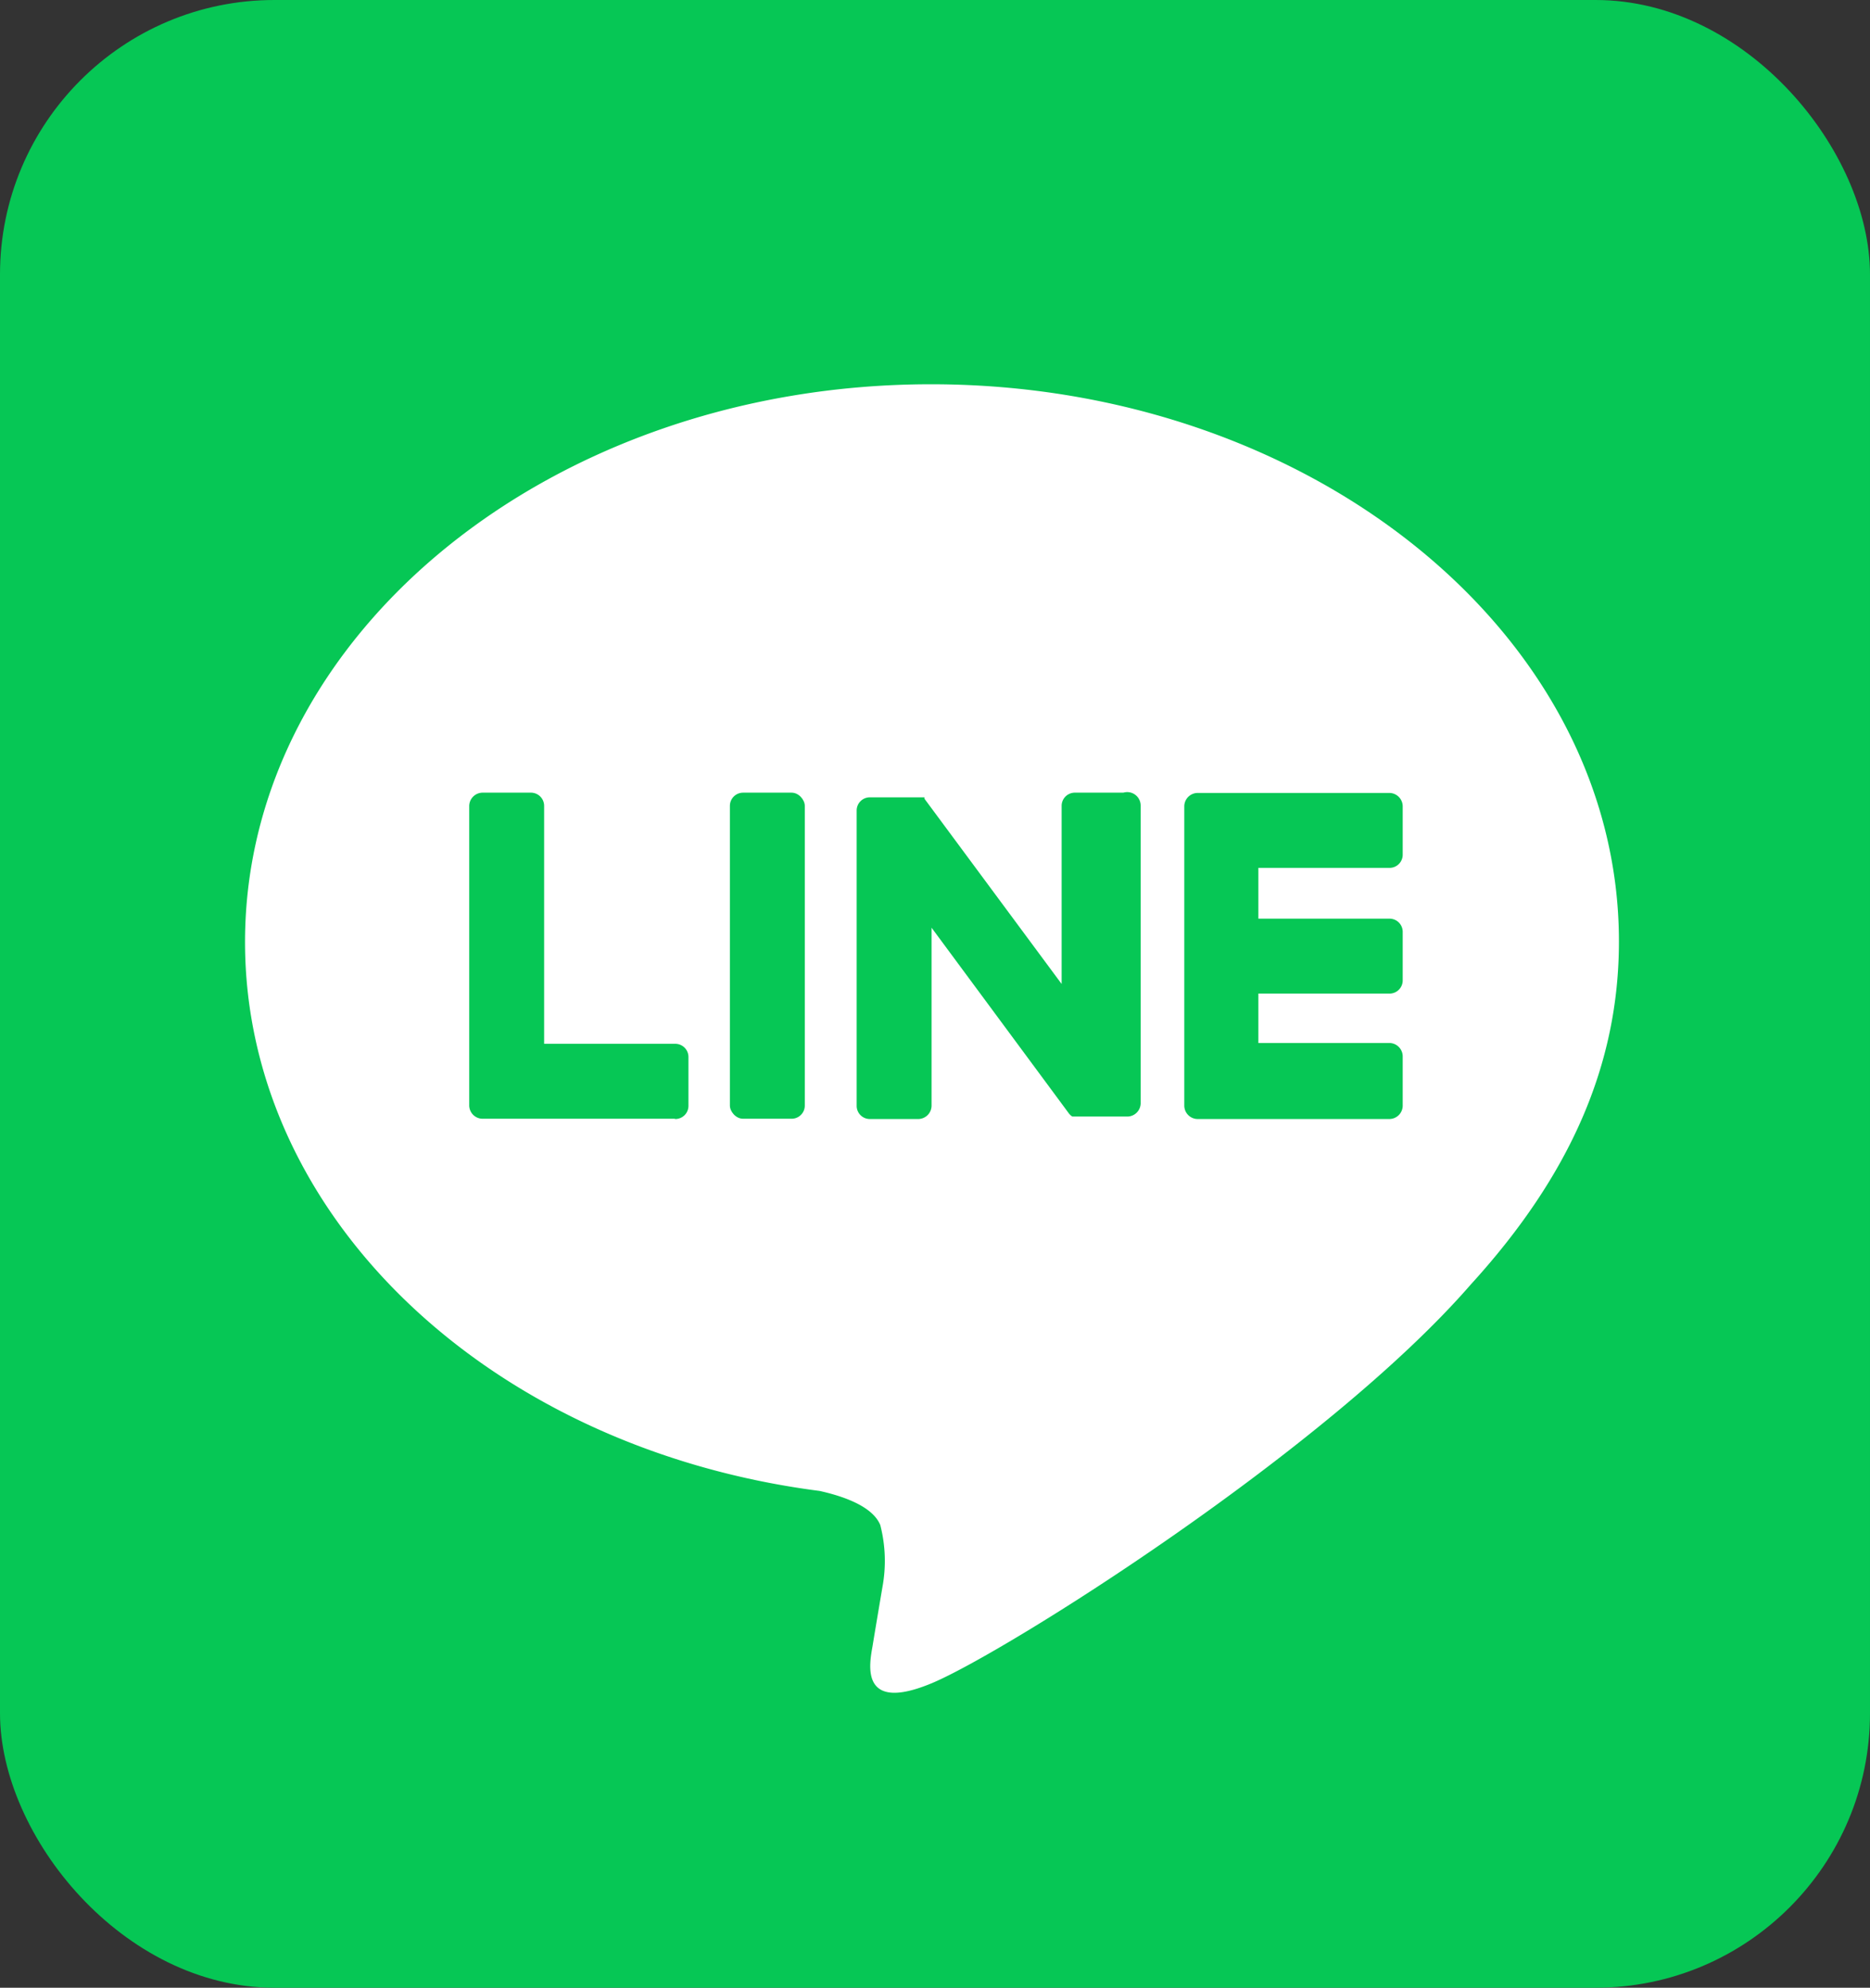
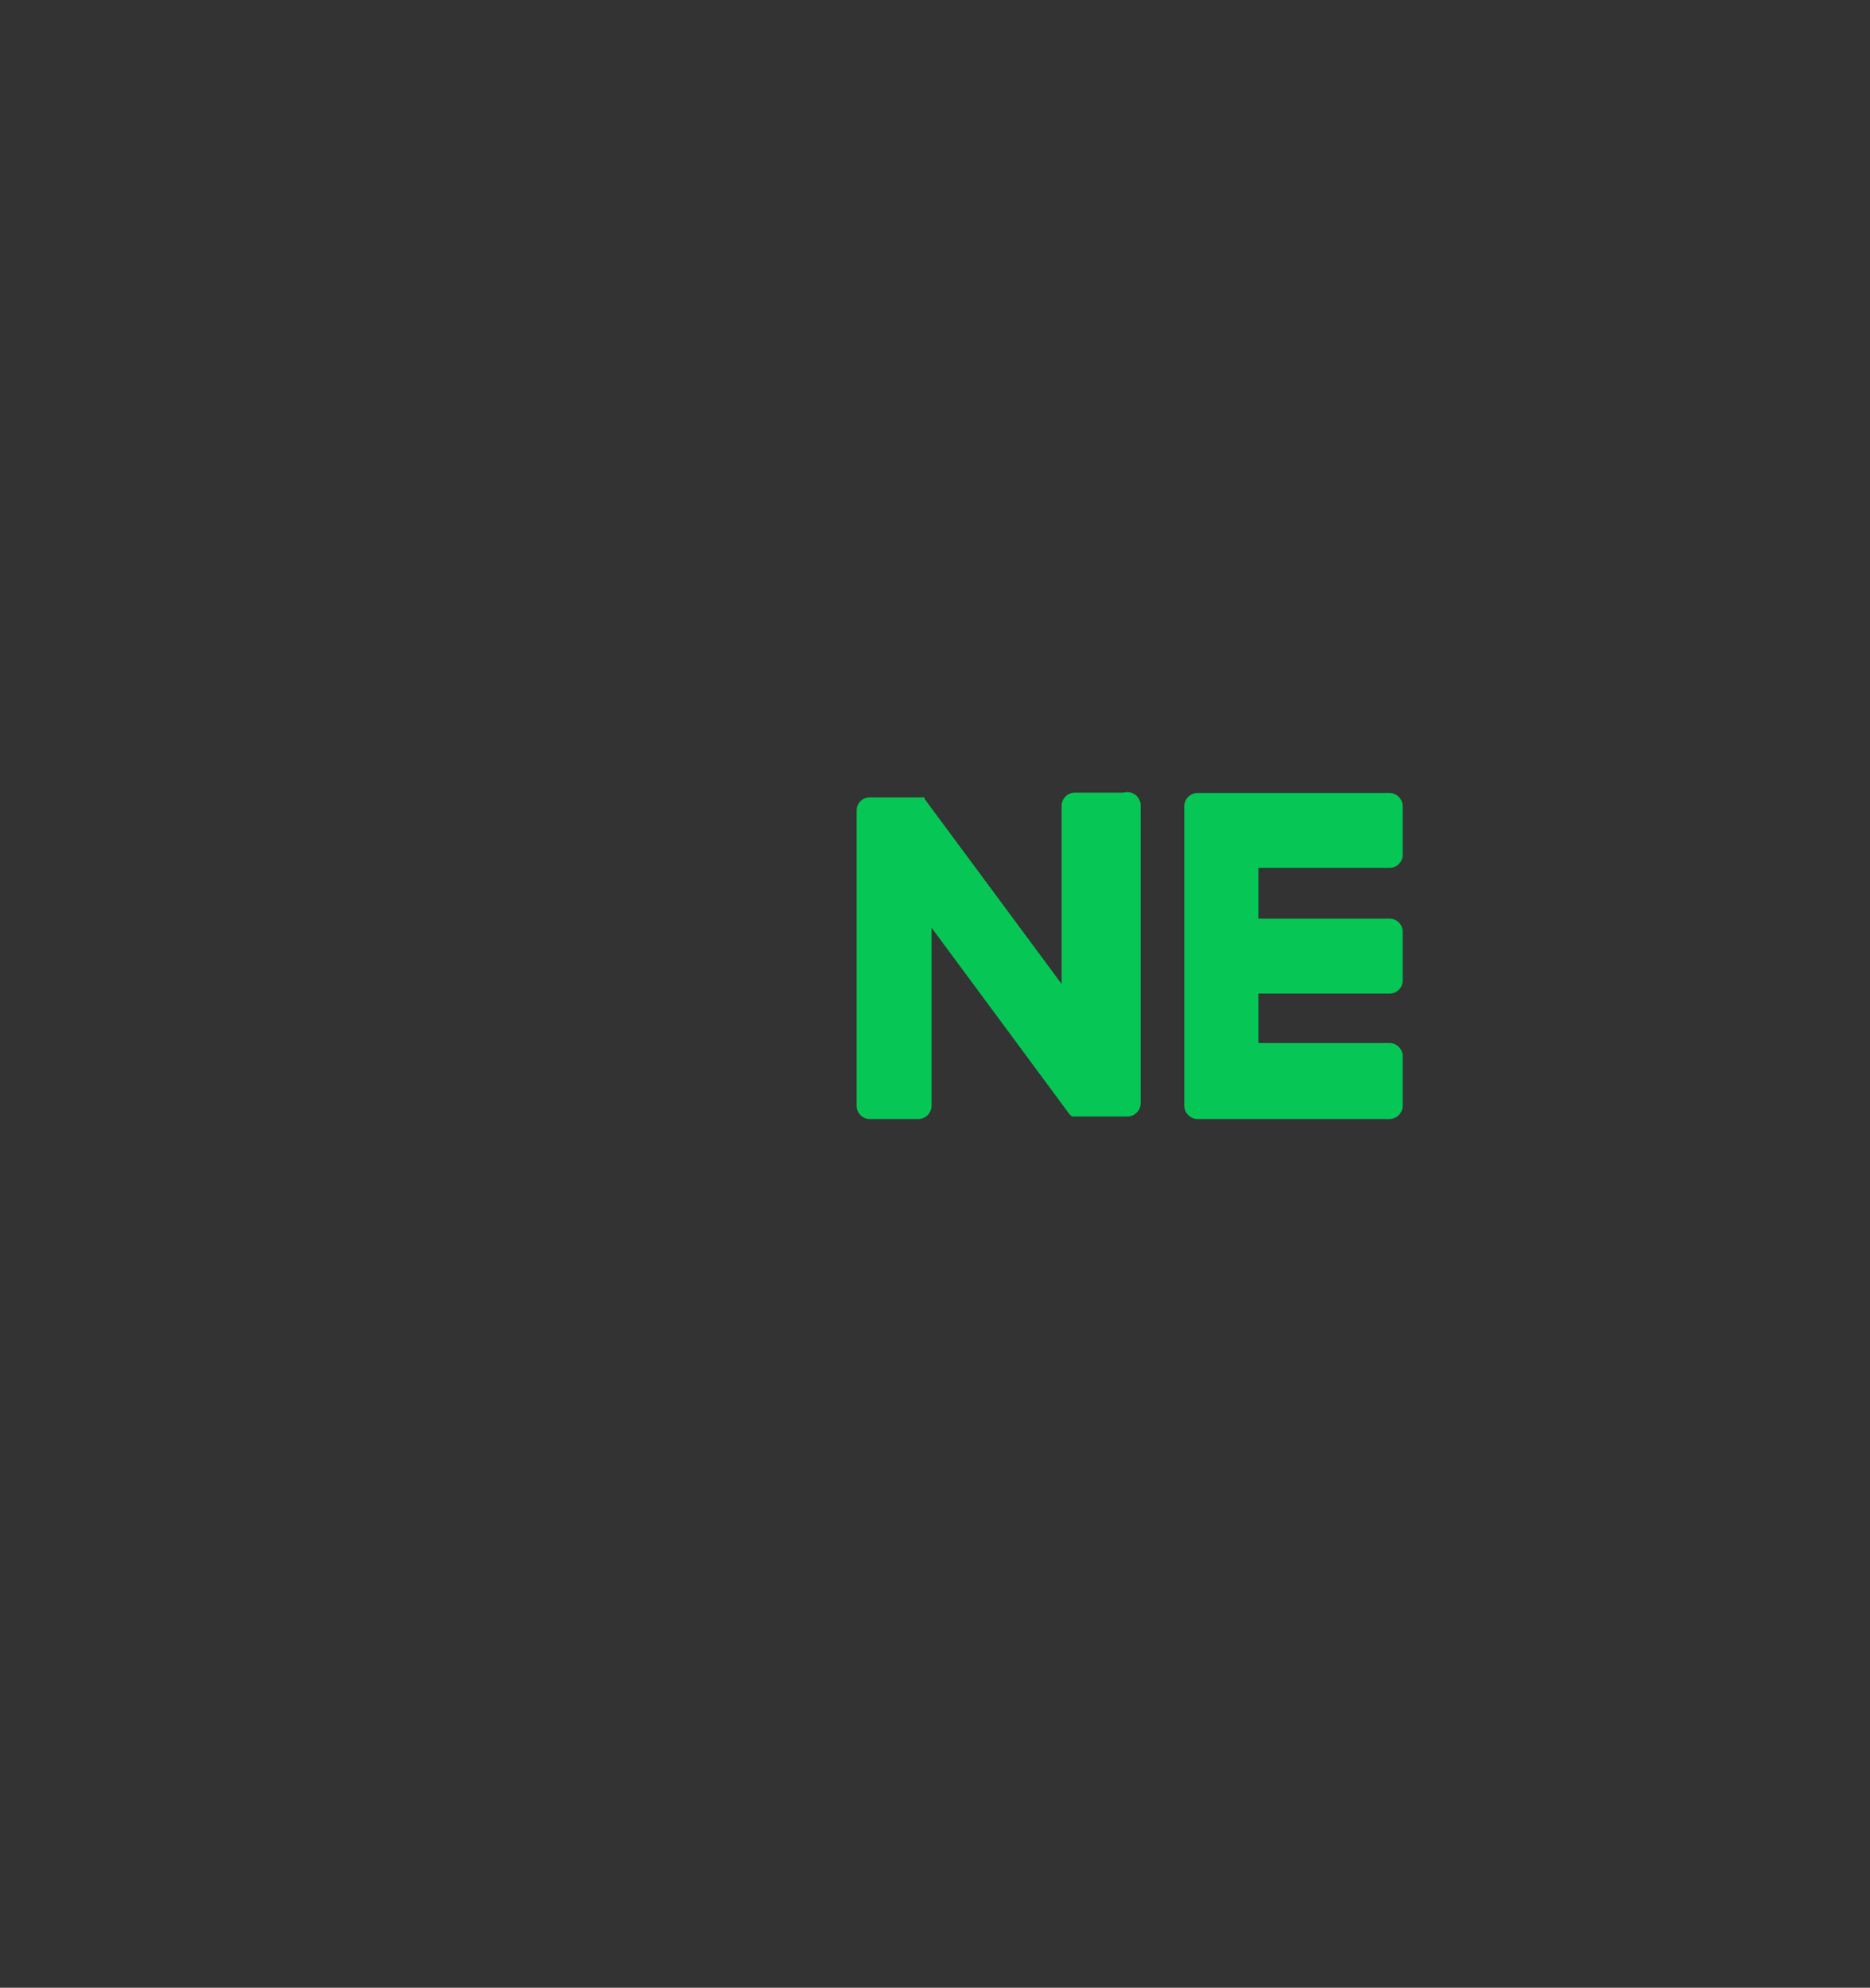
<svg xmlns="http://www.w3.org/2000/svg" viewBox="0 0 68.15 72.42">
  <rect x="0" y="0" width="68.15" height="72.42" fill="#333333" stroke="none" />
  <defs>
    <style>.cls-1{fill:#06c755;}.cls-2{fill:#fff;}</style>
  </defs>
  <g id="レイヤー_2" data-name="レイヤー 2">
    <g id="text">
-       <rect class="cls-1" width="68.15" height="72.42" rx="10" />
-       <path class="cls-2" d="M59,34.3C59,23.09,47.73,14,33.93,14s-25,9.11-25,20.32c0,10,8.91,18.45,20.94,20,.81.18,1.92.54,2.21,1.24a5.23,5.23,0,0,1,.08,2.26s-.3,1.77-.36,2.15c-.11.63-.5,2.47,2.17,1.35S48.35,52.84,53.6,46.8h0C57.23,42.82,59,38.78,59,34.3Z" />
      <path class="cls-1" d="M50.64,40.77h-7a.49.49,0,0,1-.48-.48h0V29.37h0a.49.49,0,0,1,.48-.48h7a.49.49,0,0,1,.48.48v1.78a.48.48,0,0,1-.48.47H45.86v1.85h4.78a.48.48,0,0,1,.48.48v1.77a.48.48,0,0,1-.48.48H45.86V38h4.78a.49.49,0,0,1,.48.48v1.78A.49.49,0,0,1,50.64,40.77Z" />
-       <path class="cls-1" d="M24.62,40.77a.48.48,0,0,0,.47-.48V38.51a.48.48,0,0,0-.47-.48H19.83V29.36a.48.48,0,0,0-.47-.48H17.58a.49.49,0,0,0-.48.48V40.28h0a.49.49,0,0,0,.48.48h7Z" />
-       <rect class="cls-1" x="26.6" y="28.88" width="2.73" height="11.88" rx="0.48" />
      <path class="cls-1" d="M40.94,28.88H39.16a.48.48,0,0,0-.47.48v6.49l-5-6.75,0-.05h0s0,0,0,0h0l0,0h0l0,0h-2a.48.48,0,0,0-.47.48V40.29a.48.48,0,0,0,.47.48h1.78a.49.49,0,0,0,.48-.48V33.8l5,6.76a.49.49,0,0,0,.13.12h0l0,0h.12l.12,0h1.77a.49.49,0,0,0,.48-.48V29.36A.49.49,0,0,0,40.94,28.88Z" />
    </g>
  </g>
</svg>